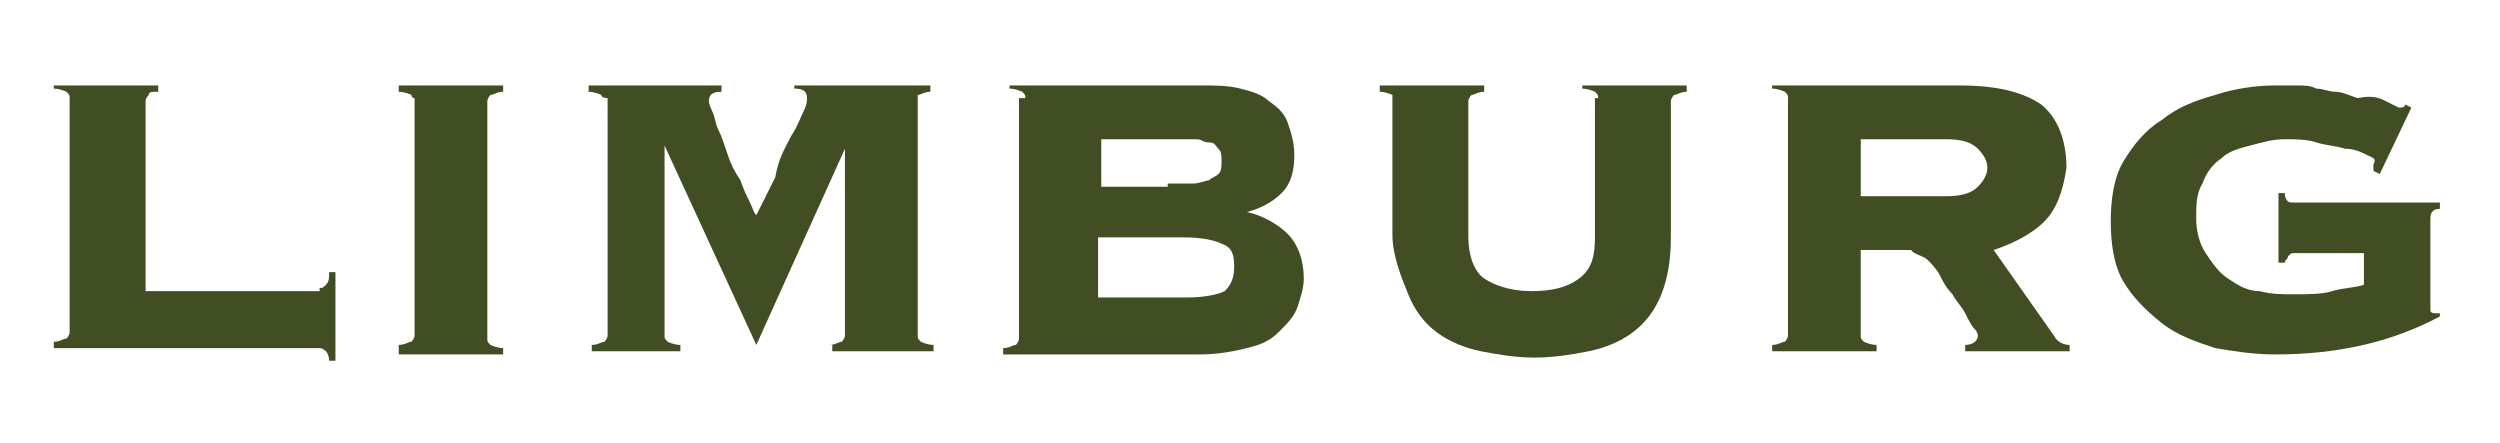
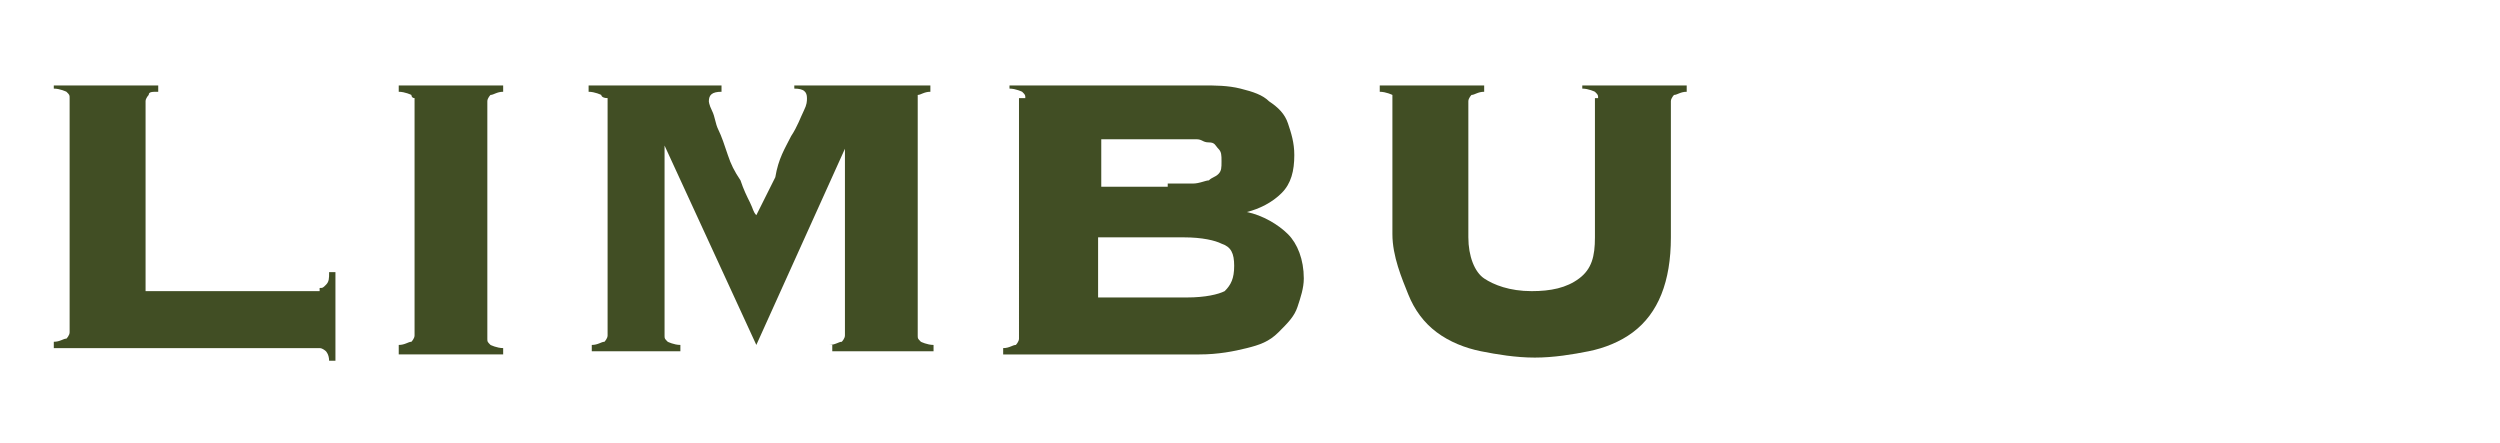
<svg xmlns="http://www.w3.org/2000/svg" version="1.1" id="Layer_1" x="0px" y="0px" viewBox="0 0 79 14" style="enable-background:new 0 0 79 14;" xml:space="preserve">
  <style type="text/css">
	.st0{fill:#414E24;}
</style>
  <g>
    <path class="st0" d="M10.1,9.1c0.1,0,0.1,0,0.2-0.1s0.1-0.2,0.1-0.4h0.2v2.8h-0.2c0-0.2-0.1-0.3-0.1-0.3c0,0-0.1-0.1-0.2-0.1H1.7   v-0.2c0.2,0,0.3-0.1,0.4-0.1c0,0,0.1-0.1,0.1-0.2V3.1c0-0.1,0-0.1-0.1-0.2c0,0-0.2-0.1-0.4-0.1V2.7H5v0.2C4.8,2.9,4.7,2.9,4.7,3   c0,0-0.1,0.1-0.1,0.2v6H10.1z" />
    <path class="st0" d="M12.6,10.9c0.2,0,0.3-0.1,0.4-0.1c0,0,0.1-0.1,0.1-0.2V3.1C13,3.1,13,3,13,3c0,0-0.2-0.1-0.4-0.1V2.7h3.3v0.2   c-0.2,0-0.3,0.1-0.4,0.1c0,0-0.1,0.1-0.1,0.2v7.5c0,0.1,0,0.1,0.1,0.2c0,0,0.2,0.1,0.4,0.1v0.2h-3.3V10.9z" />
    <path class="st0" d="M26.2,10.9c0.2,0,0.3-0.1,0.4-0.1c0,0,0.1-0.1,0.1-0.2V4.7l0,0l-2.8,6.2L21,4.6h0v6c0,0.1,0,0.1,0.1,0.2   c0,0,0.2,0.1,0.4,0.1v0.2h-2.8v-0.2c0.2,0,0.3-0.1,0.4-0.1c0,0,0.1-0.1,0.1-0.2V3.1C19,3.1,19,3,19,3c0,0-0.2-0.1-0.4-0.1V2.7h4.2   v0.2c-0.3,0-0.4,0.1-0.4,0.3c0,0,0,0.1,0.1,0.3c0.1,0.2,0.1,0.4,0.2,0.6c0.1,0.2,0.2,0.5,0.3,0.8c0.1,0.3,0.2,0.5,0.4,0.8   c0.1,0.3,0.2,0.5,0.3,0.7c0.1,0.2,0.1,0.3,0.2,0.4c0.2-0.4,0.4-0.8,0.6-1.2C24.6,5,24.8,4.7,25,4.3c0.2-0.3,0.3-0.6,0.4-0.8   c0.1-0.2,0.1-0.3,0.1-0.4c0-0.2-0.1-0.3-0.4-0.3V2.7h4.3v0.2c-0.2,0-0.3,0.1-0.4,0.1C29,3,29,3.1,29,3.1v7.5c0,0.1,0,0.1,0.1,0.2   c0,0,0.2,0.1,0.4,0.1v0.2h-3.2V10.9z" />
    <path class="st0" d="M32.4,3.1c0-0.1,0-0.1-0.1-0.2c0,0-0.2-0.1-0.4-0.1V2.7H38c0.4,0,0.8,0,1.2,0.1c0.4,0.1,0.7,0.2,0.9,0.4   c0.3,0.2,0.5,0.4,0.6,0.7c0.1,0.3,0.2,0.6,0.2,1c0,0.5-0.1,0.9-0.4,1.2c-0.3,0.3-0.7,0.5-1.1,0.6v0c0.5,0.1,1,0.4,1.3,0.7   c0.3,0.3,0.5,0.8,0.5,1.4c0,0.3-0.1,0.6-0.2,0.9c-0.1,0.3-0.3,0.5-0.6,0.8s-0.6,0.4-1,0.5s-0.9,0.2-1.5,0.2h-6.2v-0.2   c0.2,0,0.3-0.1,0.4-0.1c0,0,0.1-0.1,0.1-0.2V3.1z M36.9,5.8c0.3,0,0.6,0,0.8,0s0.4-0.1,0.5-0.1c0.1-0.1,0.2-0.1,0.3-0.2   c0.1-0.1,0.1-0.2,0.1-0.4c0-0.2,0-0.3-0.1-0.4c-0.1-0.1-0.1-0.2-0.3-0.2S38,4.4,37.8,4.4c-0.2,0-0.5,0-0.8,0h-2.2v1.5H36.9z    M37.5,9.4c0.6,0,1-0.1,1.2-0.2C38.9,9,39,8.8,39,8.4c0-0.4-0.1-0.6-0.4-0.7c-0.2-0.1-0.6-0.2-1.2-0.2h-2.7v1.9H37.5z" />
    <path class="st0" d="M50.5,3.1c0-0.1,0-0.1-0.1-0.2c0,0-0.2-0.1-0.4-0.1V2.7h3.3v0.2c-0.2,0-0.3,0.1-0.4,0.1c0,0-0.1,0.1-0.1,0.2   v4.3c0,0.7-0.1,1.3-0.3,1.8s-0.5,0.9-0.9,1.2c-0.4,0.3-0.9,0.5-1.4,0.6c-0.5,0.1-1.1,0.2-1.7,0.2s-1.2-0.1-1.7-0.2   c-0.5-0.1-1-0.3-1.4-0.6c-0.4-0.3-0.7-0.7-0.9-1.2S44,8.1,44,7.4V3.1C44,3.1,44,3,44,3c0,0-0.2-0.1-0.4-0.1V2.7h3.3v0.2   c-0.2,0-0.3,0.1-0.4,0.1c0,0-0.1,0.1-0.1,0.2v4.3c0,0.6,0.2,1.1,0.5,1.3s0.8,0.4,1.5,0.4c0.6,0,1.1-0.1,1.5-0.4s0.5-0.7,0.5-1.3   V3.1z" />
-     <path class="st0" d="M58.8,10.6c0,0.1,0,0.1,0.1,0.2c0,0,0.2,0.1,0.4,0.1v0.2H56v-0.2c0.2,0,0.3-0.1,0.4-0.1c0,0,0.1-0.1,0.1-0.2   V3.1c0-0.1,0-0.1-0.1-0.2c0,0-0.2-0.1-0.4-0.1V2.7h5.9c1.2,0,2,0.2,2.6,0.6c0.5,0.4,0.8,1.1,0.8,2C65.2,6,65,6.6,64.6,7   c-0.4,0.4-1,0.7-1.6,0.9l1.9,2.7c0.1,0.2,0.3,0.3,0.5,0.3v0.2h-3.3v-0.2c0.2,0,0.4-0.1,0.4-0.3c0,0,0-0.1-0.1-0.2s-0.2-0.3-0.3-0.5   c-0.1-0.2-0.3-0.4-0.4-0.6c-0.2-0.2-0.3-0.4-0.4-0.6s-0.3-0.4-0.4-0.5S60.4,8,60.4,7.9h-1.6V10.6z M61.5,6.2c0.5,0,0.8-0.1,1-0.3   c0.2-0.2,0.3-0.4,0.3-0.6c0-0.2-0.1-0.4-0.3-0.6c-0.2-0.2-0.5-0.3-1-0.3h-2.7v1.8H61.5z" />
-     <path class="st0" d="M72.5,8c-0.1,0-0.1,0-0.2,0.1c0,0.1-0.1,0.1-0.1,0.2h-0.2V6.1h0.2c0,0.2,0.1,0.3,0.2,0.3h4.7v0.2   c-0.2,0-0.3,0.1-0.3,0.3v2.7c0,0.1,0,0.1,0,0.2c0,0.1,0.1,0.1,0.2,0.1h0.1V10c-1.5,0.8-3.2,1.2-5.2,1.2c-0.7,0-1.3-0.1-1.9-0.2   c-0.6-0.2-1.2-0.4-1.7-0.8s-0.9-0.8-1.2-1.3s-0.4-1.2-0.4-1.9c0-0.7,0.1-1.4,0.4-1.9s0.7-1,1.2-1.3c0.5-0.4,1-0.6,1.7-0.8   c0.6-0.2,1.3-0.3,1.9-0.3c0.3,0,0.5,0,0.7,0c0.2,0,0.4,0,0.6,0.1c0.2,0,0.4,0.1,0.6,0.1s0.4,0.1,0.7,0.2C75,3,75.2,3.1,75.4,3.2   c0.2,0.1,0.4,0.2,0.4,0.2c0.1,0,0.2,0,0.2-0.1l0.2,0.1l-1,2.1l-0.2-0.1c0-0.1,0-0.1,0-0.2C75.1,5,75,5,74.8,4.9   c-0.2-0.1-0.4-0.2-0.7-0.2c-0.3-0.1-0.6-0.1-0.9-0.2c-0.3-0.1-0.7-0.1-1-0.1c-0.4,0-0.7,0.1-1.1,0.2S70.4,4.8,70.2,5   c-0.3,0.2-0.5,0.5-0.6,0.8c-0.2,0.3-0.2,0.7-0.2,1.1c0,0.4,0.1,0.8,0.3,1.1c0.2,0.3,0.4,0.6,0.7,0.8c0.3,0.2,0.6,0.4,1,0.4   c0.4,0.1,0.7,0.1,1.1,0.1c0.4,0,0.9,0,1.2-0.1s0.7-0.1,1-0.2V8H72.5z" />
  </g>
</svg>